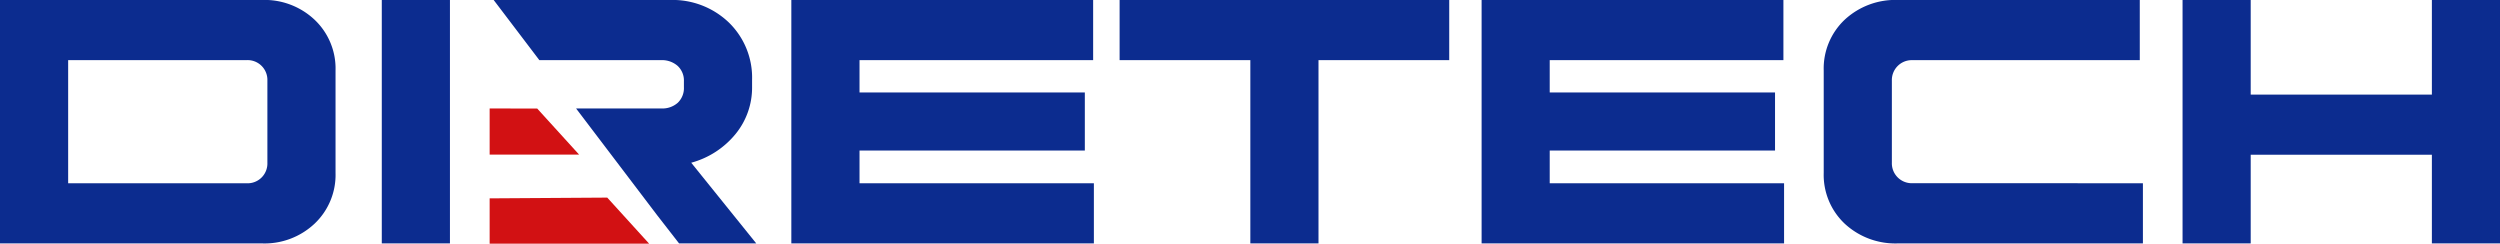
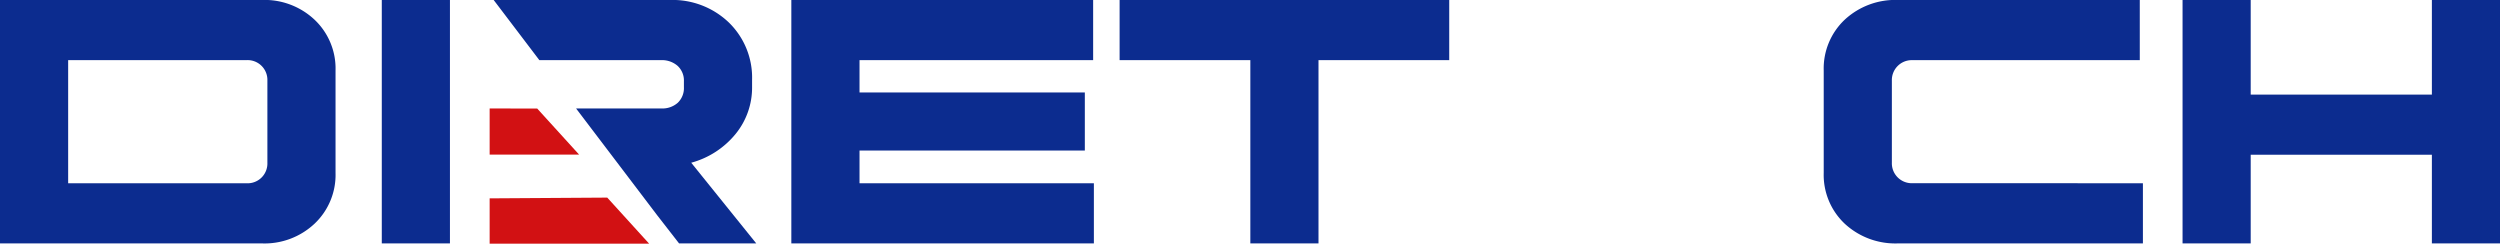
<svg xmlns="http://www.w3.org/2000/svg" width="235.564" height="22.959" viewBox="0 0 235.564 22.959">
  <defs>
    <clipPath id="clip-path">
      <rect id="Rectangle_478" data-name="Rectangle 478" width="235.564" height="22.959" fill="none" />
    </clipPath>
  </defs>
  <g id="Group_1744" data-name="Group 1744" transform="translate(0 0)">
    <g id="Group_1743" data-name="Group 1743" transform="translate(0 0)" clip-path="url(#clip-path)">
      <path id="Path_1140" data-name="Path 1140" d="M0,22.935V0H24.637A6.878,6.878,0,0,1,29.65,1.869a6.323,6.323,0,0,1,1.966,4.783v9.632a6.324,6.324,0,0,1-1.966,4.783,6.878,6.878,0,0,1-5.013,1.868ZM6.422,5.669v11.6H23.229a1.866,1.866,0,0,0,1.966-1.933V7.6a1.866,1.866,0,0,0-1.966-1.933Z" transform="translate(0 -0.001)" fill="#0c2c8f" />
      <rect id="Rectangle_477" data-name="Rectangle 477" width="6.422" height="22.934" transform="translate(35.974 0)" fill="#0c2c8f" />
      <path id="Path_1141" data-name="Path 1141" d="M194.574,0h16.583a7.657,7.657,0,0,1,5.586,2.13,7.237,7.237,0,0,1,2.179,5.406v.622a6.9,6.9,0,0,1-1.573,4.489,8.145,8.145,0,0,1-4.161,2.686l6.126,7.6h-7.273L209.994,20.3l-7.656-10.081h8.032a2.176,2.176,0,0,0,1.556-.541,1.909,1.909,0,0,0,.573-1.458V7.667a1.882,1.882,0,0,0-.59-1.458,2.237,2.237,0,0,0-1.573-.541H198.879Z" transform="translate(-148.057 0)" fill="#0c2c8f" fill-rule="evenodd" />
      <path id="Path_1142" data-name="Path 1142" d="M339.555,14.188h-21.23v3.08h22.082v5.668H311.9V0h28.438V5.67H318.325V8.717h21.23Z" transform="translate(-237.336 -0.002)" fill="#0c2c8f" />
      <path id="Path_1143" data-name="Path 1143" d="M472.329,5.669H460.011V22.935h-6.422V5.669H441.271V0h31.059Z" transform="translate(-335.775 -0.001)" fill="#0c2c8f" />
-       <path id="Path_1144" data-name="Path 1144" d="M611.582,14.188h-21.23v3.08h22.082v5.668h-28.5V0h28.438V5.67H590.352V8.717h21.23Z" transform="translate(-444.329 -0.002)" fill="#0c2c8f" />
      <path id="Path_1145" data-name="Path 1145" d="M748.855,17.268v5.668H725.79a7.009,7.009,0,0,1-5.045-1.868,6.323,6.323,0,0,1-1.966-4.783V6.653a6.323,6.323,0,0,1,1.966-4.783A7.009,7.009,0,0,1,725.79,0h22.77V5.67H727.134A1.876,1.876,0,0,0,725.2,7.6v7.732a1.876,1.876,0,0,0,1.933,1.933Z" transform="translate(-546.938 -0.002)" fill="#0c2c8f" />
      <path id="Path_1146" data-name="Path 1146" d="M866.629,0V8.913H883.7V0h6.422V22.935H883.7V14.581H866.629v8.354h-6.421V0Z" transform="translate(-654.555 -0.001)" fill="#0c2c8f" />
      <path id="Path_1147" data-name="Path 1147" d="M192.983,42.755V47.1h8.427l-3.945-4.339Z" transform="translate(-146.846 -32.534)" fill="#d21113" fill-rule="evenodd" />
-       <path id="Path_1148" data-name="Path 1148" d="M192.983,77.954v4.267h15.026l-3.945-4.339Z" transform="translate(-146.846 -59.263)" fill="#d21113" fill-rule="evenodd" />
+       <path id="Path_1148" data-name="Path 1148" d="M192.983,77.954v4.267h15.026l-3.945-4.339" transform="translate(-146.846 -59.263)" fill="#d21113" fill-rule="evenodd" />
    </g>
  </g>
</svg>